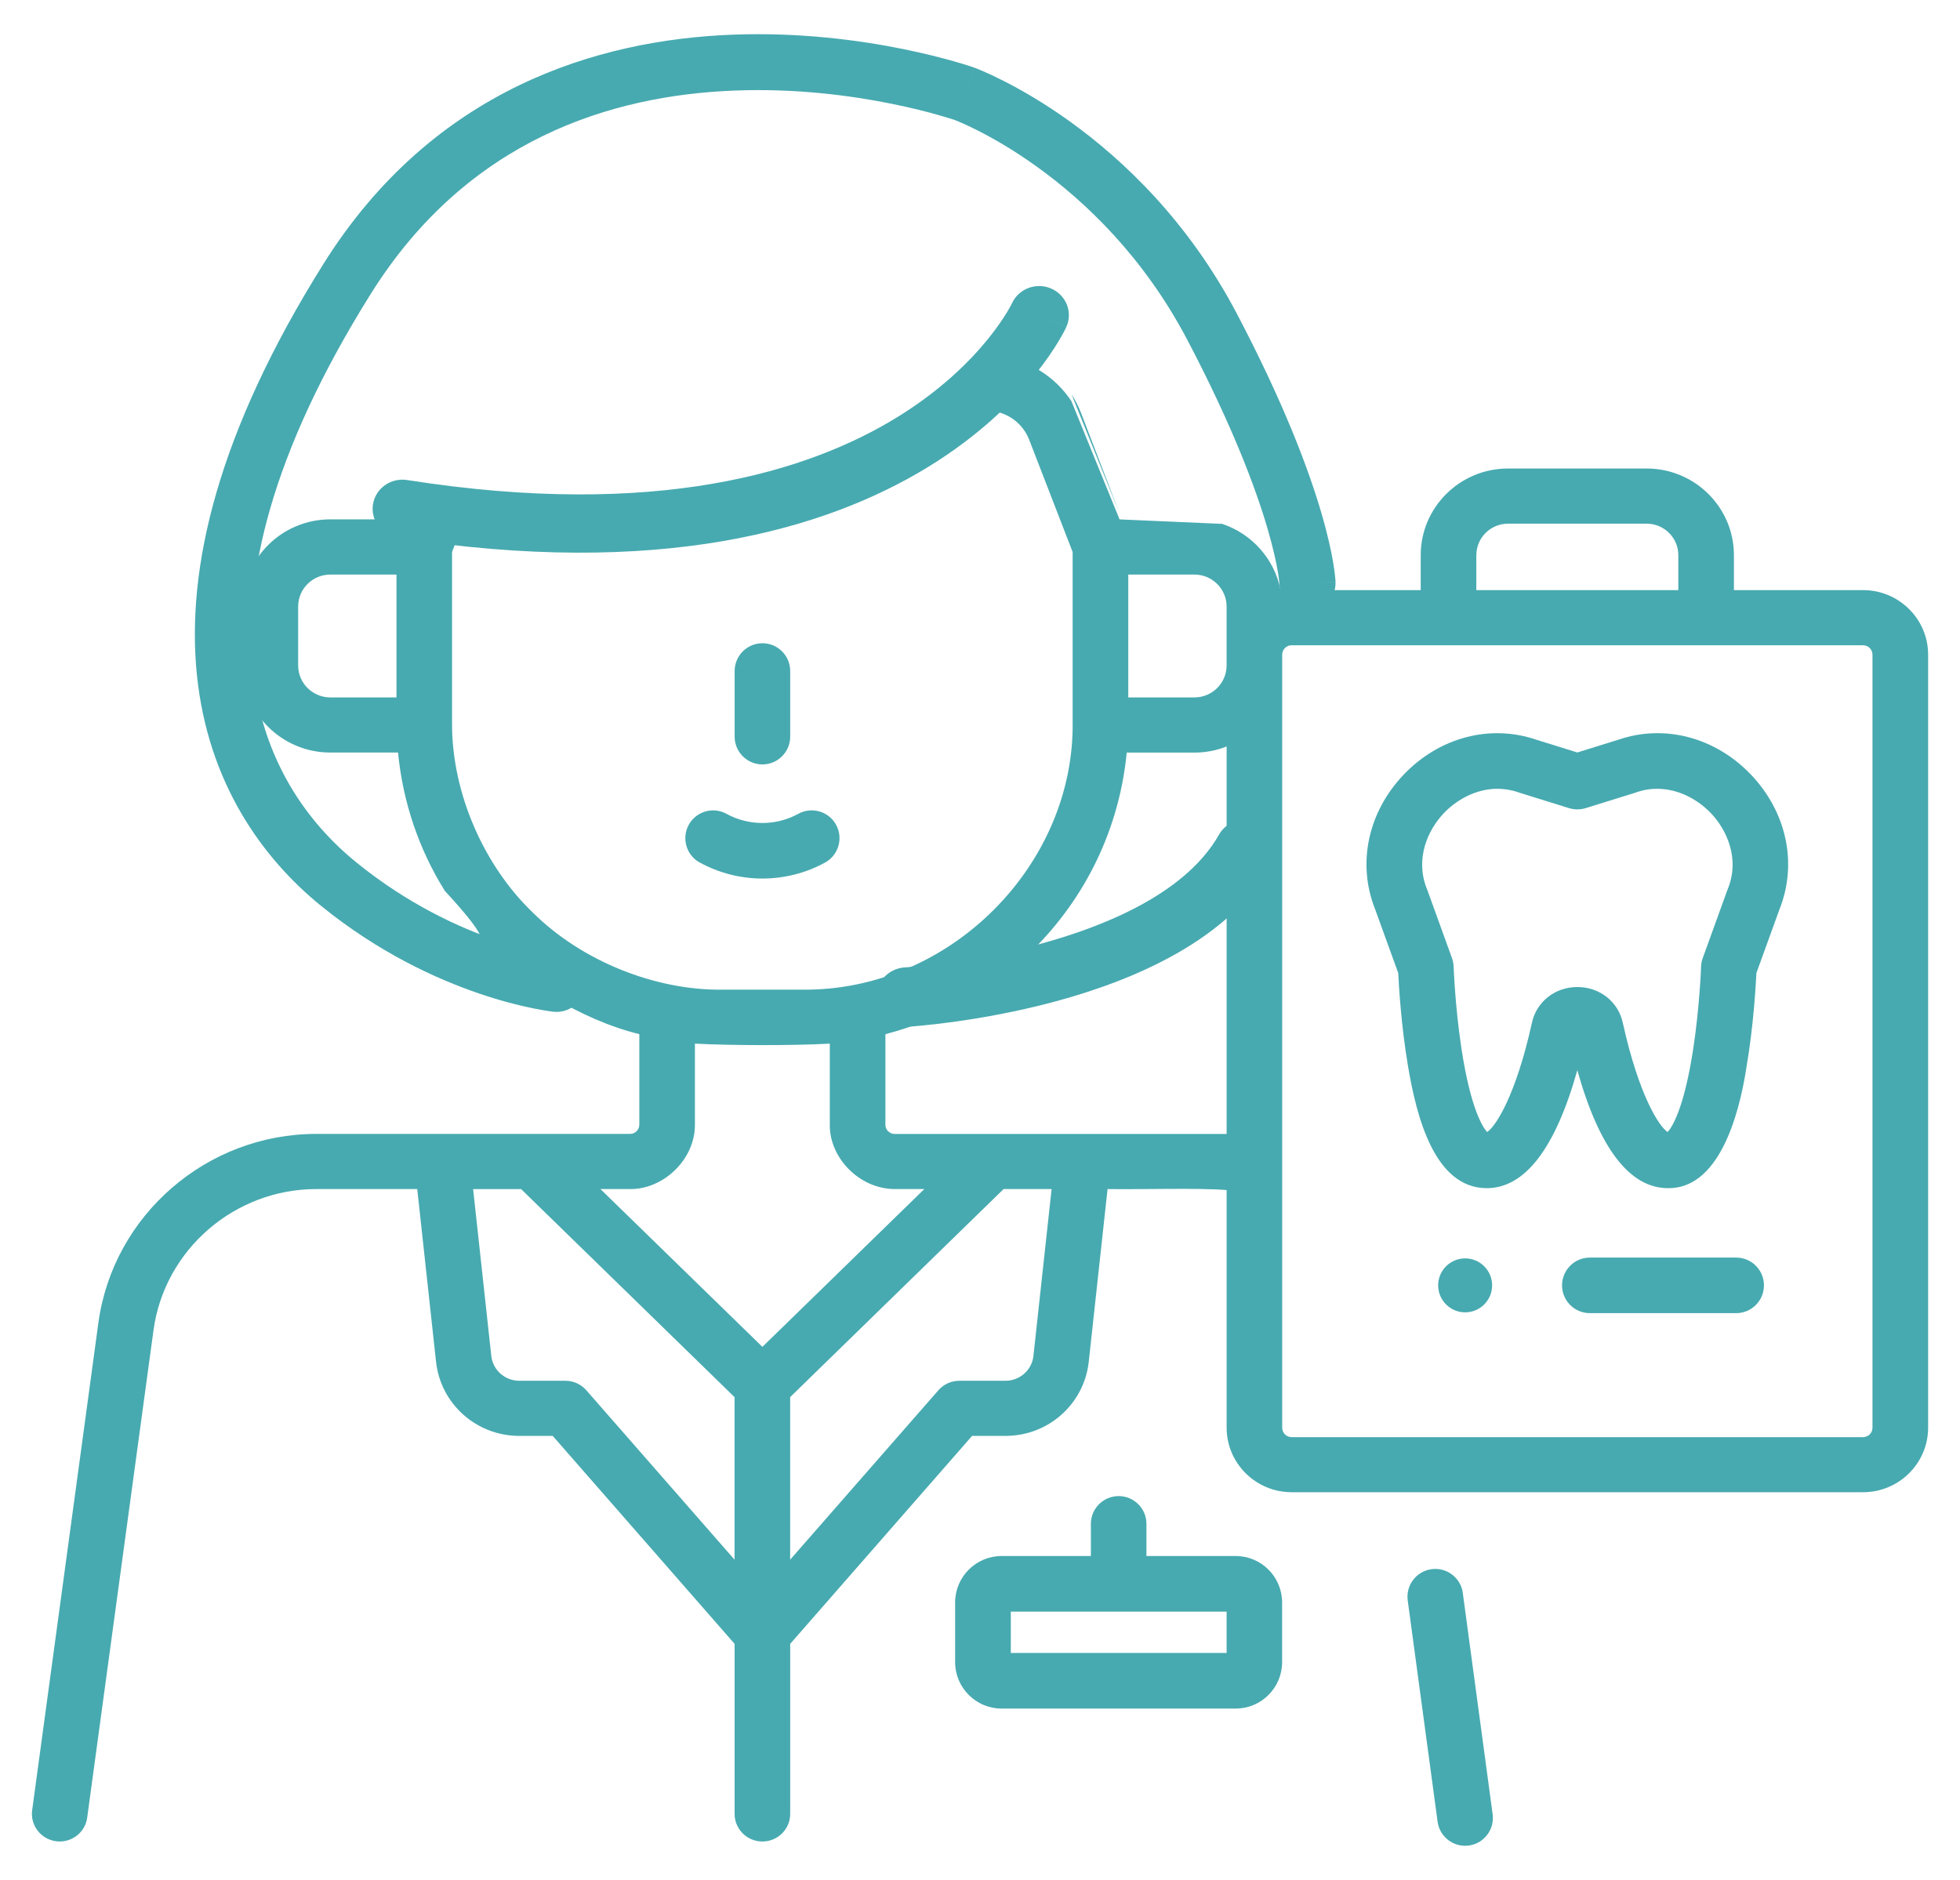
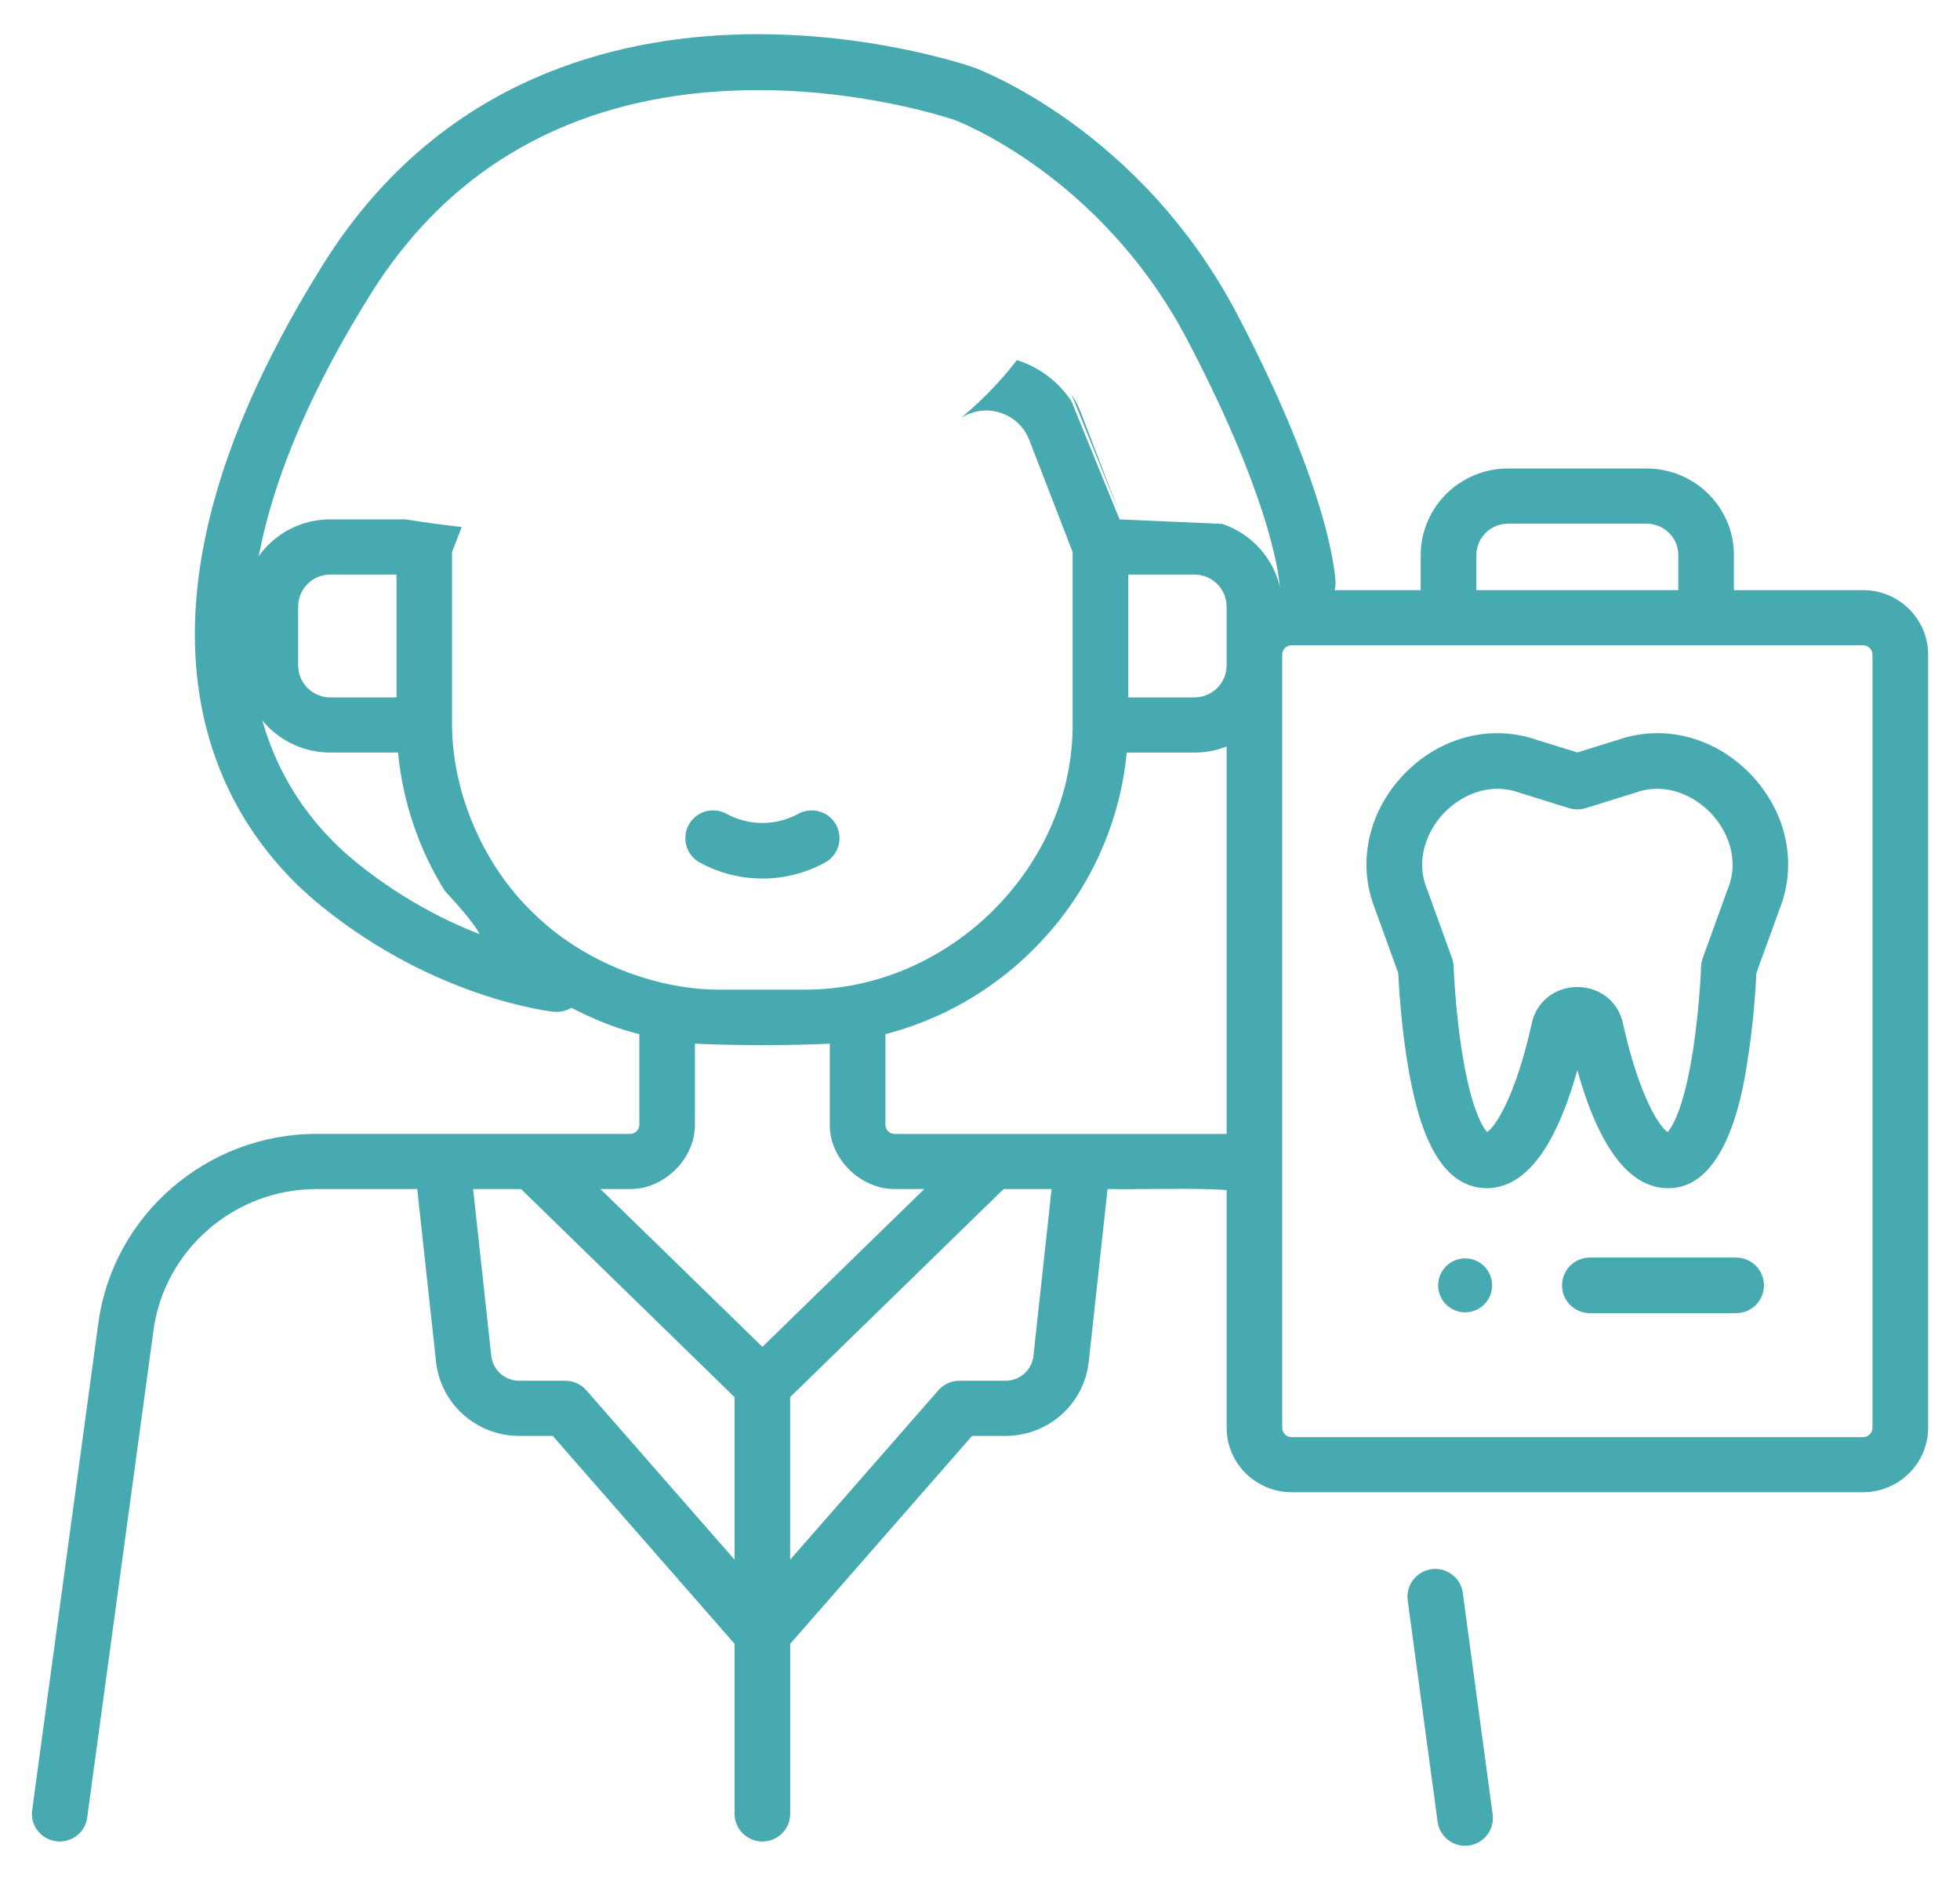
<svg xmlns="http://www.w3.org/2000/svg" width="49" height="47" viewBox="0 0 49 47" fill="none">
-   <path d="M30.893 38.901H28.661V38.097C28.661 37.714 28.35 37.403 27.966 37.403C27.583 37.403 27.272 37.714 27.272 38.097V38.901H25.04C24.4 38.901 23.878 39.422 23.878 40.063V41.553C23.878 42.194 24.399 42.715 25.04 42.715H30.892C31.532 42.715 32.053 42.194 32.053 41.553V40.063C32.053 39.423 31.533 38.901 30.892 38.901H30.893ZM30.665 41.325H25.27V40.291H30.665V41.325Z" fill="#47AAB0" />
-   <path d="M19.061 19.111C19.444 19.111 19.755 18.799 19.755 18.416V16.776C19.755 16.393 19.444 16.081 19.061 16.081C18.677 16.081 18.366 16.393 18.366 16.776V18.416C18.366 18.799 18.677 19.111 19.061 19.111Z" fill="#47AAB0" />
  <path d="M36.571 39.826C36.52 39.446 36.17 39.179 35.789 39.23C35.409 39.281 35.142 39.631 35.193 40.012L35.94 45.543C35.987 45.892 36.285 46.145 36.627 46.145C36.658 46.145 36.689 46.143 36.721 46.139C37.101 46.088 37.367 45.738 37.316 45.357L36.57 39.826H36.571Z" fill="#47AAB0" />
  <path d="M17.493 21.562C17.97 21.825 18.512 21.964 19.061 21.964C19.609 21.964 20.149 21.826 20.627 21.564C20.963 21.379 21.087 20.957 20.902 20.62C20.718 20.284 20.295 20.161 19.959 20.345C19.685 20.495 19.375 20.575 19.061 20.575C18.747 20.575 18.439 20.498 18.162 20.346C17.826 20.161 17.404 20.284 17.219 20.62C17.035 20.957 17.157 21.379 17.493 21.564V21.562Z" fill="#47AAB0" />
  <path d="M40.456 18.494L39.433 18.812L38.41 18.494C37.255 18.098 35.984 18.432 35.092 19.366C34.2 20.301 33.925 21.585 34.374 22.721L34.956 24.326C34.972 24.655 35.029 25.648 35.202 26.666C35.414 27.918 35.862 29.698 37.165 29.705C38.122 29.705 38.883 28.715 39.433 26.756C39.983 28.715 40.745 29.705 41.702 29.705C42.945 29.718 43.467 27.966 43.664 26.666C43.837 25.648 43.894 24.655 43.91 24.326L44.492 22.721C44.94 21.585 44.666 20.301 43.774 19.366C42.881 18.432 41.611 18.097 40.456 18.494ZM43.198 22.217C43.195 22.224 43.192 22.231 43.189 22.238L42.568 23.954C42.543 24.023 42.529 24.094 42.527 24.168C42.527 24.178 42.491 25.166 42.332 26.213C42.098 27.748 41.791 28.192 41.691 28.301C41.478 28.166 40.972 27.383 40.575 25.592C40.467 25.052 40 24.676 39.434 24.676C38.868 24.676 38.401 25.052 38.293 25.592C37.897 27.383 37.391 28.167 37.178 28.301C37.078 28.192 36.77 27.747 36.536 26.213C36.377 25.166 36.341 24.178 36.341 24.168C36.338 24.095 36.324 24.023 36.3 23.954L35.679 22.238C35.676 22.231 35.673 22.224 35.67 22.217C35.371 21.467 35.696 20.748 36.099 20.326C36.407 20.004 36.889 19.72 37.437 19.72C37.608 19.72 37.786 19.748 37.968 19.811C37.975 19.814 37.982 19.816 37.989 19.819L39.227 20.204C39.362 20.245 39.506 20.245 39.641 20.204L40.879 19.819C40.886 19.817 40.893 19.814 40.9 19.811C41.663 19.546 42.366 19.904 42.77 20.327C43.174 20.749 43.498 21.468 43.198 22.217Z" fill="#47AAB0" />
  <path d="M43.404 31.44H39.746C39.363 31.44 39.051 31.751 39.051 32.135C39.051 32.518 39.363 32.829 39.746 32.829H43.404C43.788 32.829 44.099 32.518 44.099 32.135C44.099 31.751 43.788 31.44 43.404 31.44Z" fill="#47AAB0" />
  <path d="M36.628 32.809C37.001 32.809 37.303 32.507 37.303 32.135C37.303 31.762 37.001 31.46 36.628 31.46C36.256 31.46 35.954 31.762 35.954 32.135C35.954 32.507 36.256 32.809 36.628 32.809Z" fill="#47AAB0" />
  <path d="M26.786 9.855L27.989 12.832L27.028 10.329C26.964 10.162 26.882 10.003 26.786 9.856V9.855Z" fill="#47AAB0" />
  <path fill-rule="evenodd" clip-rule="evenodd" d="M18.365 2.264C15.302 2.382 11.699 3.471 9.275 7.338C6.744 11.378 6.084 14.458 6.318 16.735C6.551 19 7.678 20.564 8.919 21.569C10.202 22.608 11.485 23.195 12.444 23.52C12.923 23.683 13.319 23.78 13.591 23.836C13.727 23.864 13.832 23.882 13.901 23.892C13.935 23.897 13.96 23.901 13.975 23.903C13.978 23.903 13.98 23.903 13.982 23.904C13.986 23.904 13.989 23.904 13.99 23.904L13.991 23.904C13.991 23.904 13.991 23.904 13.991 23.904C13.991 23.905 13.991 23.905 13.991 23.905C13.992 23.905 13.992 23.905 13.992 23.905C13.992 23.905 13.992 23.905 13.992 23.905C13.992 23.905 13.992 23.905 13.992 23.905C14.377 23.946 14.655 24.289 14.615 24.672C14.575 25.056 14.229 25.334 13.844 25.294L13.917 24.599C13.844 25.294 13.844 25.294 13.844 25.294L13.843 25.294L13.842 25.294L13.838 25.294C13.836 25.293 13.833 25.293 13.829 25.293C13.821 25.292 13.81 25.29 13.797 25.289C13.771 25.285 13.735 25.28 13.69 25.274C13.599 25.26 13.47 25.238 13.308 25.205C12.986 25.139 12.532 25.027 11.991 24.843C10.91 24.476 9.472 23.818 8.034 22.653L8.034 22.653C6.555 21.455 5.2 19.571 4.923 16.877C4.647 14.195 5.449 10.806 8.086 6.598C10.831 2.218 14.947 0.997 18.31 0.867C19.988 0.802 21.491 1.006 22.572 1.225C23.114 1.335 23.554 1.449 23.86 1.536C24.013 1.58 24.133 1.617 24.217 1.644C24.258 1.657 24.291 1.668 24.313 1.676C24.325 1.68 24.334 1.683 24.34 1.685L24.348 1.688L24.351 1.689L24.352 1.689C24.352 1.689 24.352 1.689 24.118 2.348C24.36 1.692 24.361 1.692 24.361 1.692L24.361 1.693L24.363 1.693L24.367 1.695C24.371 1.696 24.375 1.698 24.38 1.699C24.39 1.703 24.404 1.709 24.422 1.716C24.456 1.73 24.505 1.749 24.567 1.776C24.69 1.829 24.864 1.908 25.077 2.016C25.505 2.232 26.093 2.566 26.756 3.043C28.081 3.998 29.711 5.533 30.928 7.854C32.103 10.093 32.717 11.736 33.037 12.834C33.198 13.384 33.285 13.797 33.332 14.081C33.356 14.223 33.37 14.333 33.377 14.411C33.381 14.45 33.384 14.482 33.386 14.505C33.386 14.517 33.387 14.526 33.387 14.534C33.388 14.538 33.388 14.541 33.388 14.544L33.388 14.549L33.388 14.55L33.388 14.551C33.388 14.551 33.388 14.552 32.687 14.576L33.388 14.552C33.401 14.937 33.098 15.261 32.711 15.274C32.326 15.287 32.002 14.988 31.987 14.605C31.986 14.604 31.986 14.602 31.986 14.599C31.986 14.591 31.985 14.576 31.982 14.552C31.977 14.504 31.968 14.423 31.949 14.31C31.911 14.083 31.836 13.724 31.691 13.224C31.399 12.226 30.823 10.669 29.685 8.501L29.685 8.501C28.59 6.414 27.125 5.034 25.934 4.176C25.339 3.747 24.814 3.45 24.442 3.262C24.257 3.168 24.11 3.101 24.012 3.059C23.962 3.038 23.926 3.023 23.903 3.014C23.892 3.009 23.884 3.006 23.879 3.005C23.877 3.004 23.874 3.003 23.871 3.002C23.869 3.001 23.866 3 23.863 2.999C23.847 2.994 23.821 2.985 23.787 2.974C23.717 2.952 23.611 2.919 23.474 2.88C23.198 2.801 22.795 2.696 22.293 2.595C21.288 2.391 19.901 2.204 18.365 2.264ZM31.986 14.601C31.986 14.601 31.986 14.601 31.986 14.601L31.986 14.601L31.986 14.601ZM24.118 2.348L24.36 1.692C24.358 1.691 24.355 1.69 24.352 1.689L24.118 2.348Z" fill="#47AAB0" />
-   <path fill-rule="evenodd" clip-rule="evenodd" d="M31.511 20.575C31.881 20.773 32.016 21.224 31.812 21.584C30.717 23.519 28.32 24.51 26.412 25.029C25.429 25.296 24.51 25.455 23.839 25.547C23.503 25.593 23.226 25.623 23.032 25.641C22.936 25.65 22.859 25.657 22.806 25.661C22.779 25.663 22.759 25.664 22.744 25.665C22.737 25.666 22.731 25.666 22.727 25.666L22.721 25.667L22.719 25.667C22.719 25.667 22.719 25.667 22.672 24.926L22.719 25.667C22.298 25.692 21.935 25.381 21.909 24.972C21.883 24.563 22.203 24.211 22.624 24.185C22.624 24.185 22.624 24.185 22.624 24.185M22.624 24.185L22.626 24.185L22.637 24.184C22.648 24.184 22.664 24.182 22.686 24.181C22.731 24.177 22.798 24.172 22.885 24.164C23.06 24.147 23.314 24.12 23.626 24.077C24.251 23.991 25.1 23.844 26.001 23.599C27.862 23.093 29.7 22.235 30.474 20.868C30.677 20.509 31.141 20.378 31.511 20.575" fill="#47AAB0" />
  <path d="M46.576 14.754H43.348V13.878C43.348 12.684 42.369 11.713 41.166 11.713H37.7C36.496 11.713 35.518 12.685 35.518 13.878V14.754H32.014C31.864 13.976 31.298 13.345 30.554 13.097L27.989 12.985L26.786 10.031C26.498 9.595 26.079 9.252 25.583 9.059C25.529 9.038 25.476 9.02 25.421 9.003C25.112 9.409 24.664 9.914 24.043 10.434L24.15 10.381C24.443 10.238 24.772 10.224 25.076 10.343C25.38 10.461 25.612 10.693 25.73 10.995L26.816 13.801V18.03C26.873 21.618 23.752 24.784 20.051 24.742H18.066C16.405 24.765 14.551 24.042 13.311 22.805C12.118 21.66 11.292 19.848 11.301 18.073V13.8L11.543 13.176C11.084 13.124 10.615 13.061 10.128 12.984H8.259C7.048 12.984 6.064 13.961 6.064 15.162V16.636C6.064 17.837 7.048 18.814 8.259 18.814H9.951C10.071 20.05 10.469 21.227 11.119 22.27C12.132 23.366 12.003 23.439 12.003 23.439C12.966 24.535 14.524 25.495 15.983 25.854V28.119C15.983 28.245 15.879 28.348 15.752 28.348H7.908C5.168 28.348 2.825 30.38 2.459 33.074L0.804 45.257C0.753 45.633 1.02 45.981 1.399 46.031C1.431 46.036 1.462 46.038 1.493 46.038C1.836 46.038 2.134 45.787 2.18 45.44L3.837 33.259C4.11 31.245 5.861 29.727 7.909 29.727H10.431L10.901 34.044C11.016 35.101 11.912 35.898 12.983 35.898H13.818L18.365 41.097V45.348C18.365 45.729 18.677 46.038 19.06 46.038C19.444 46.038 19.755 45.729 19.755 45.348V41.097L24.302 35.898H25.137C26.209 35.898 27.104 35.1 27.219 34.044L27.689 29.727C28.527 29.741 29.94 29.693 30.666 29.752V35.693C30.666 36.583 31.395 37.306 32.292 37.306H46.577C47.473 37.306 48.203 36.583 48.203 35.693V16.366C48.203 15.476 47.473 14.753 46.577 14.753L46.576 14.754ZM9.912 14.364V17.436H8.26C7.815 17.436 7.454 17.078 7.454 16.637V15.163C7.454 14.722 7.815 14.364 8.26 14.364H9.912ZM28.207 14.364H29.859C30.304 14.364 30.665 14.722 30.665 15.163V16.637C30.665 17.078 30.304 17.436 29.859 17.436H28.207V14.364ZM18.365 38.994L14.659 34.758C14.527 34.607 14.336 34.52 14.135 34.52H12.983C12.622 34.52 12.321 34.252 12.282 33.896L11.828 29.728H13.028L18.364 34.929V38.995L18.365 38.994ZM19.06 33.672L15.011 29.727H15.753C16.57 29.737 17.374 29.004 17.373 28.119V26.091C18.227 26.138 19.833 26.143 20.745 26.091V28.119C20.735 28.941 21.478 29.722 22.366 29.727H23.108L19.06 33.672ZM25.837 33.895C25.798 34.251 25.497 34.52 25.136 34.52H23.984C23.783 34.52 23.592 34.606 23.46 34.757L19.754 38.993V34.928L25.09 29.727H26.29L25.836 33.895L25.837 33.895ZM30.666 28.349H22.367C22.239 28.349 22.135 28.246 22.135 28.12V25.855C23.5 25.5 24.755 24.796 25.784 23.786C27.155 22.442 27.986 20.697 28.168 18.815H29.86C30.145 18.815 30.417 18.761 30.666 18.662V28.349ZM36.909 13.878C36.909 13.444 37.264 13.092 37.701 13.092H41.166C41.603 13.092 41.958 13.445 41.958 13.878V14.754H36.908V13.878H36.909ZM46.812 35.694C46.812 35.824 46.706 35.929 46.576 35.929H32.291C32.16 35.929 32.055 35.824 32.055 35.694V16.366C32.055 16.237 32.16 16.132 32.291 16.132H46.576C46.706 16.132 46.812 16.237 46.812 16.366V35.694Z" fill="#47AAB0" />
-   <path fill-rule="evenodd" clip-rule="evenodd" d="M26.282 7.215C26.657 7.379 26.825 7.81 26.657 8.177L25.979 7.879C26.657 8.177 26.657 8.177 26.657 8.178L26.656 8.179L26.655 8.182C26.654 8.185 26.652 8.187 26.651 8.19C26.648 8.196 26.644 8.204 26.64 8.214C26.63 8.232 26.618 8.257 26.602 8.288C26.569 8.35 26.522 8.435 26.459 8.54C26.333 8.749 26.142 9.036 25.873 9.37C25.334 10.037 24.481 10.89 23.21 11.67C20.653 13.239 16.486 14.467 9.942 13.439C9.536 13.376 9.26 13.002 9.325 12.605C9.39 12.208 9.771 11.938 10.177 12.001C16.423 12.982 20.215 11.789 22.421 10.436C23.53 9.755 24.259 9.02 24.707 8.466C24.93 8.189 25.084 7.957 25.179 7.799C25.226 7.721 25.259 7.661 25.279 7.623C25.289 7.604 25.295 7.591 25.299 7.584C25.3 7.581 25.301 7.579 25.301 7.579C25.47 7.214 25.909 7.051 26.282 7.215Z" fill="#47AAB0" />
</svg>